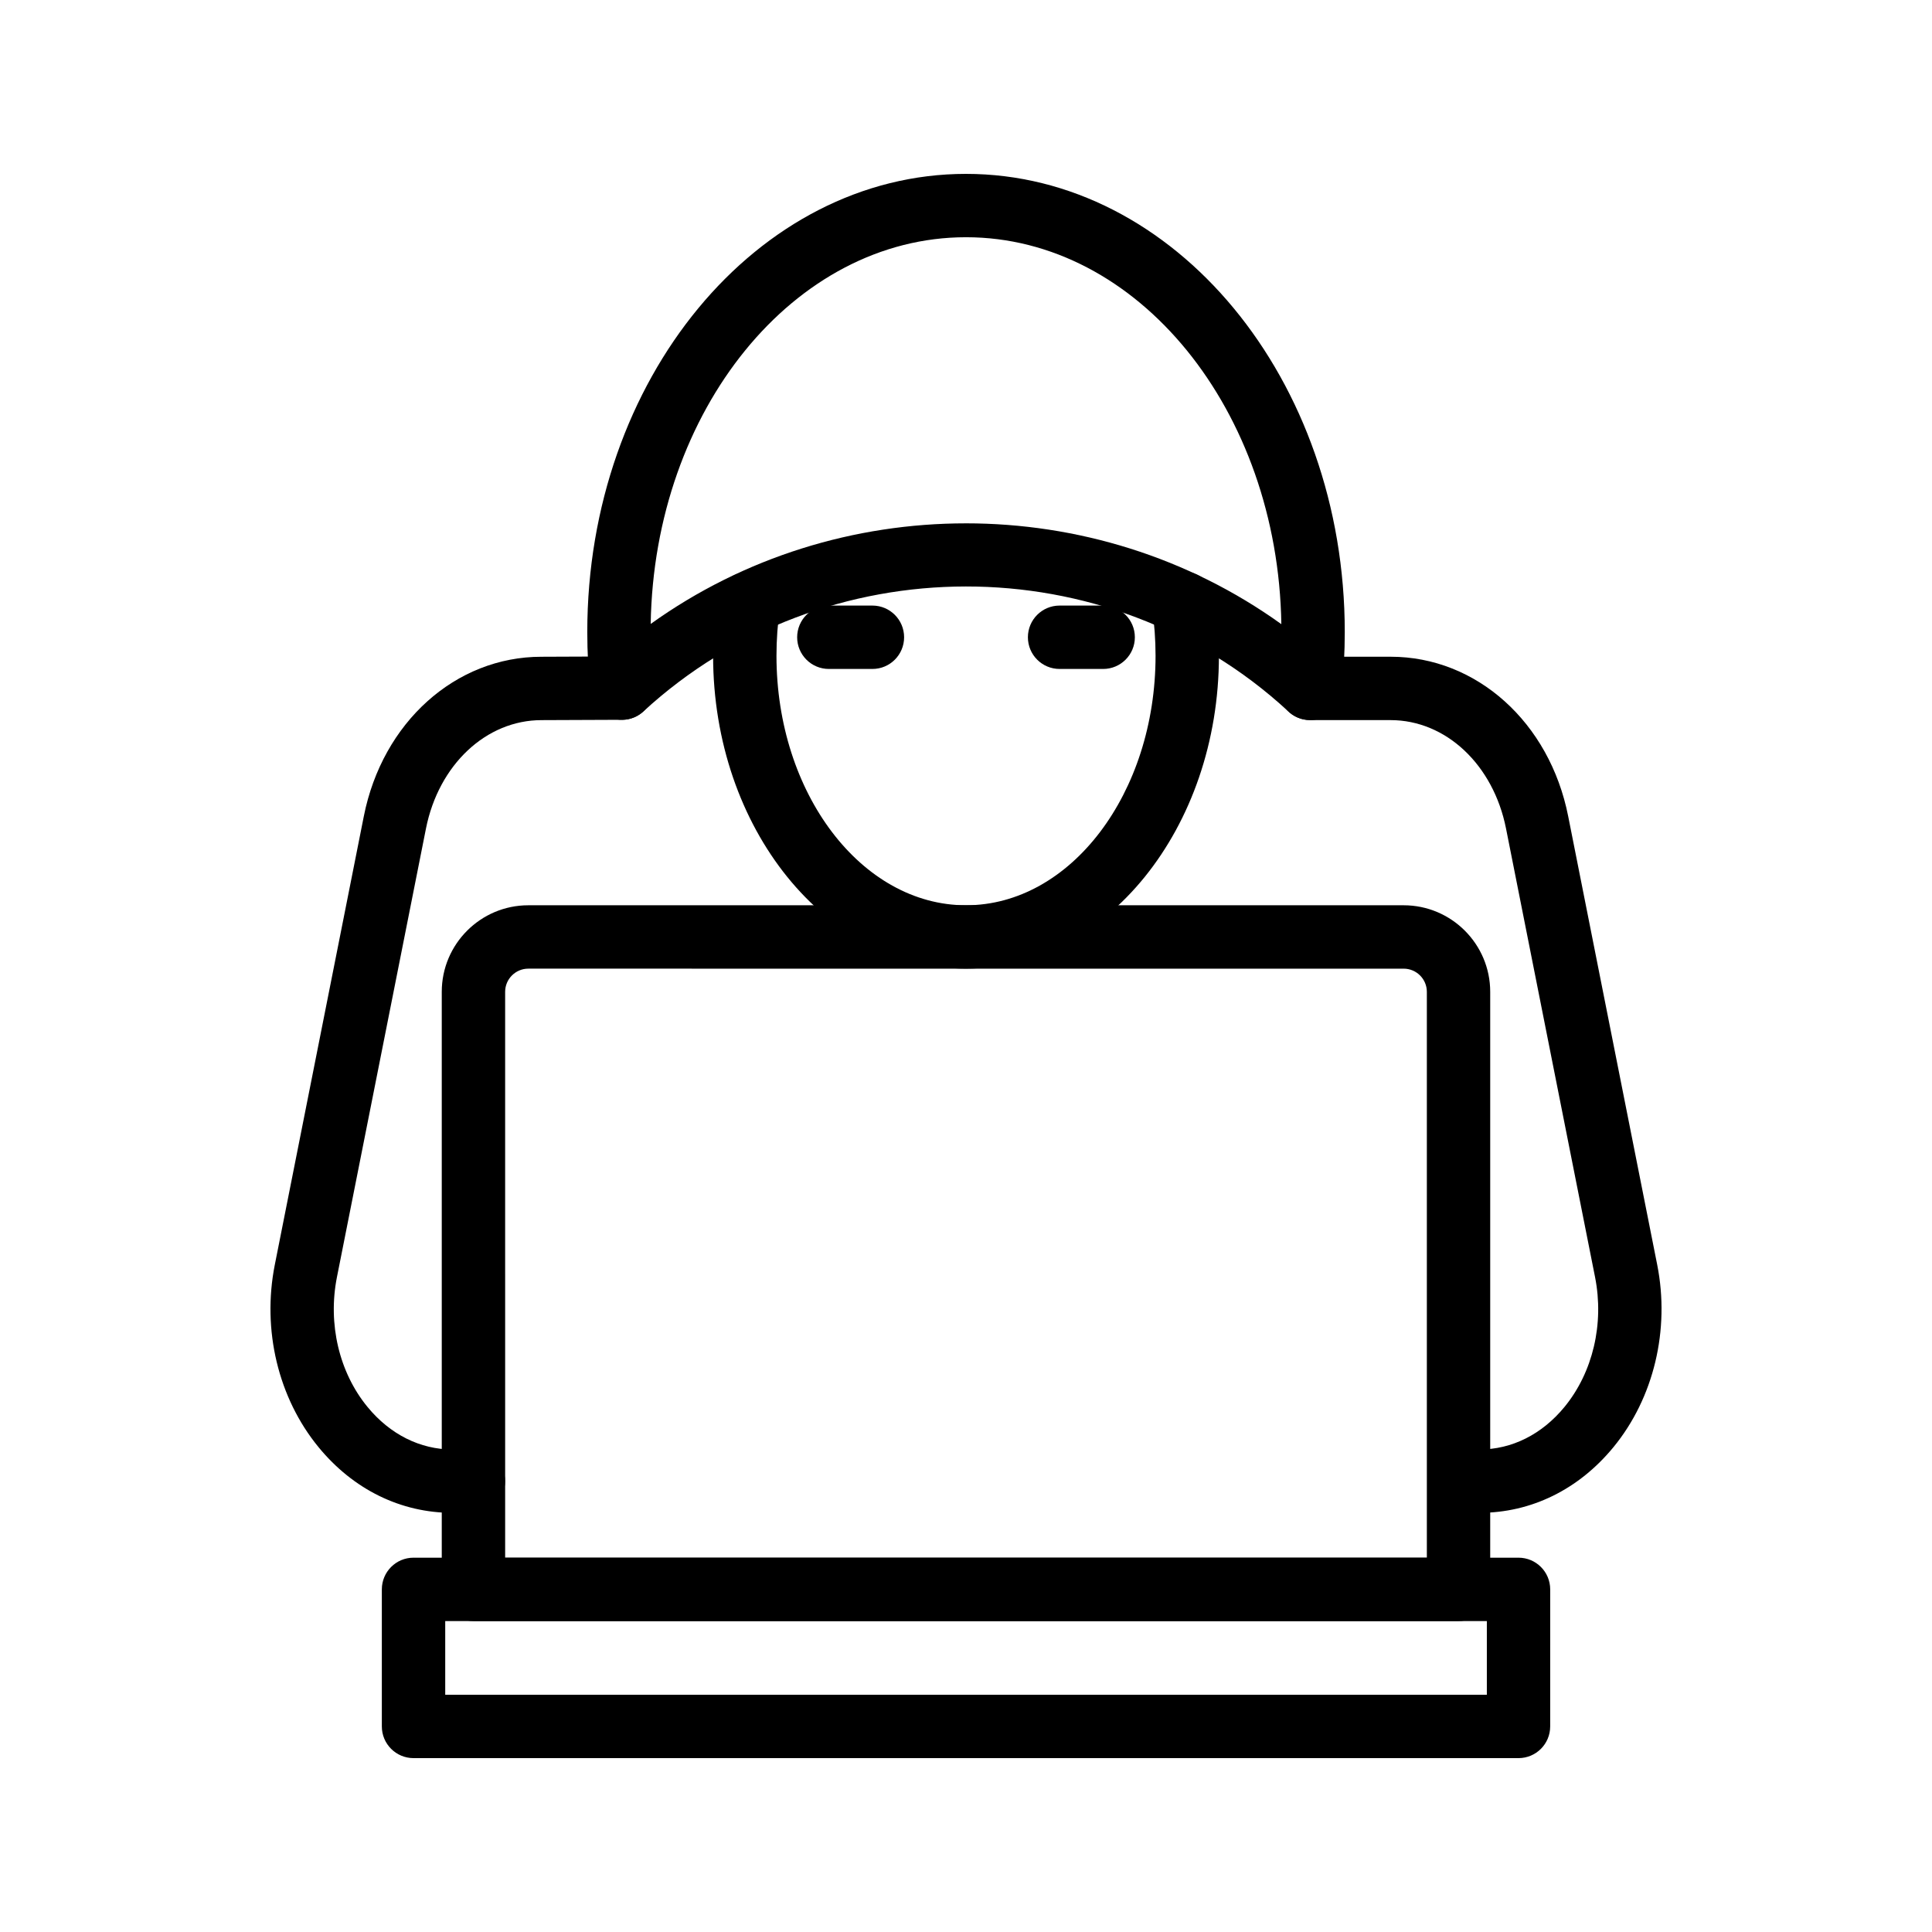
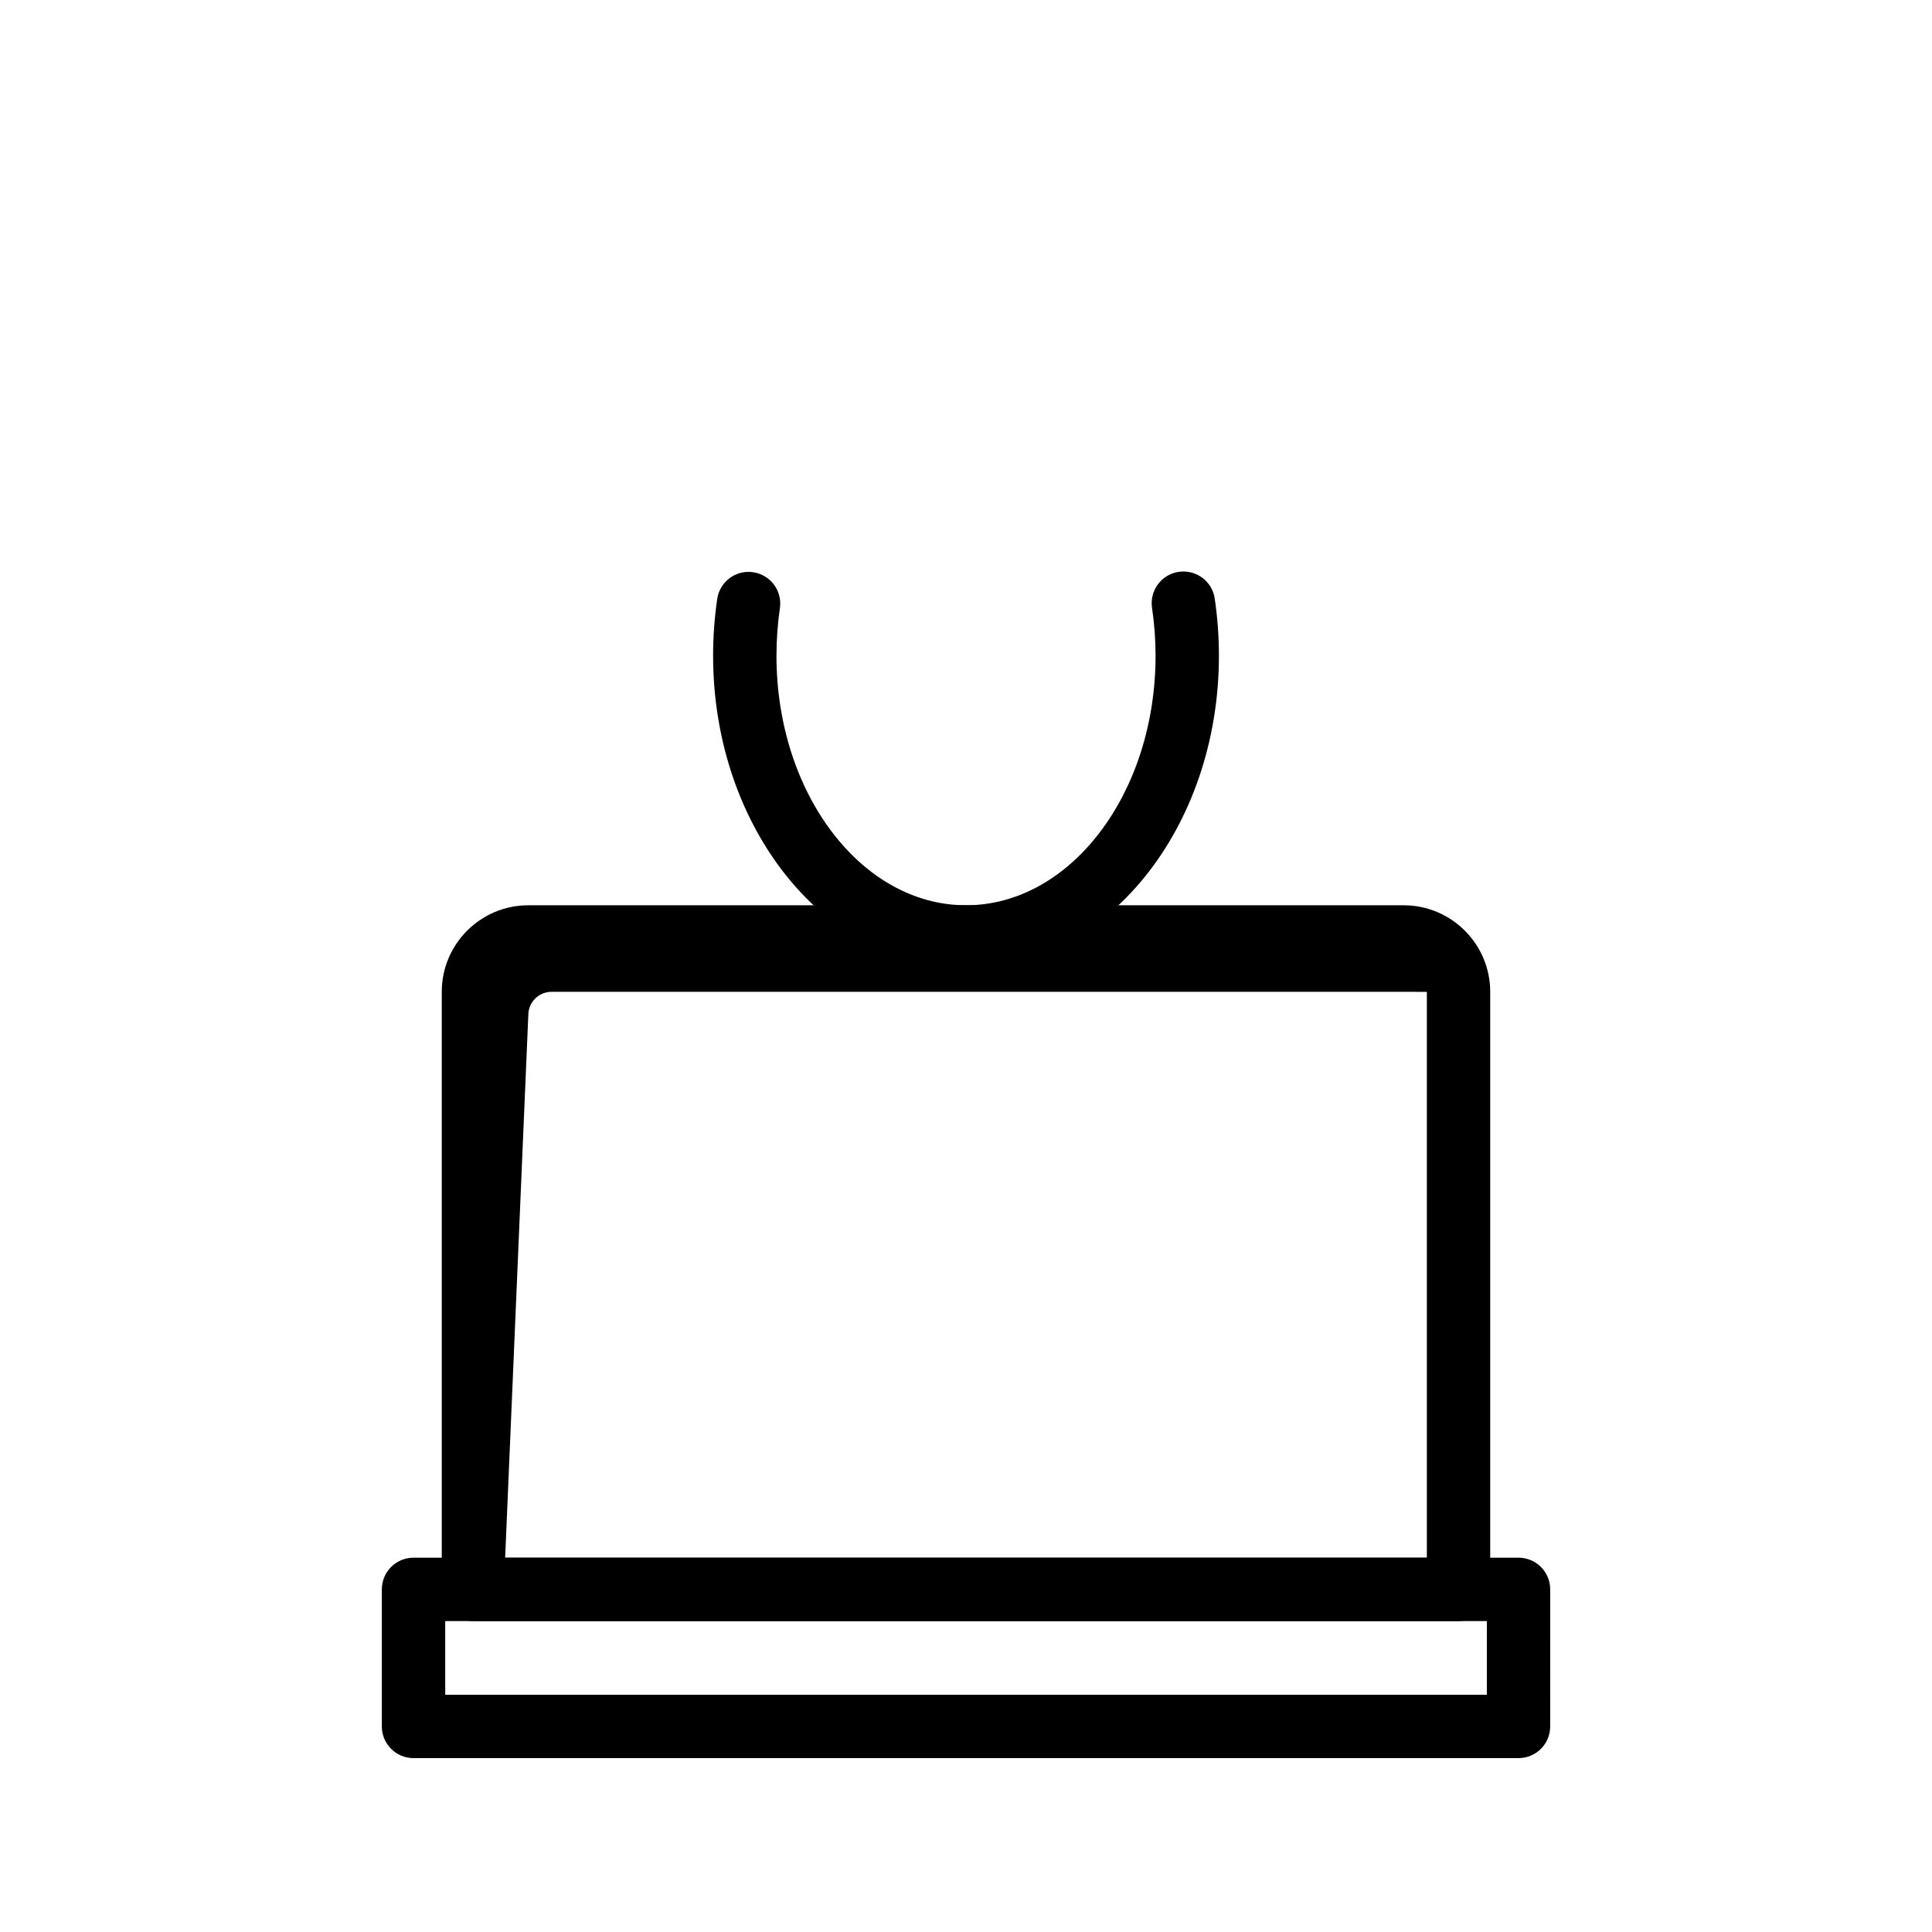
<svg xmlns="http://www.w3.org/2000/svg" fill="#000000" width="800px" height="800px" version="1.1" viewBox="144 144 512 512">
  <g>
    <path d="m546.42 609.92h-292.83c-4.641 0-8.398-3.758-8.398-8.398v-36.32c0-4.637 3.754-8.398 8.398-8.398h292.83c4.641 0 8.398 3.758 8.398 8.398l-0.004 36.324c0 4.637-3.754 8.395-8.395 8.395zm-284.43-16.793h276.04v-19.527h-276.04z" />
-     <path d="m530.53 573.6h-261.06c-4.641 0-8.398-3.758-8.398-8.398v-158.36c0-12.648 10.293-22.934 22.934-22.934h231.98c12.645 0 22.934 10.285 22.934 22.934v158.36c0.004 4.637-3.75 8.398-8.391 8.398zm-252.66-16.793h244.26v-149.96c0-3.387-2.754-6.141-6.141-6.141l-231.98-0.004c-3.387 0-6.141 2.754-6.141 6.141z" />
-     <path d="m491.18 334.83c-2.188 0-4.336-0.855-5.938-2.461l-0.031-0.031c-47.676-43.906-122.76-43.938-170.7 0.199-2.344 2.144-5.676 2.801-8.645 1.68-2.969-1.113-5.059-3.809-5.394-6.961-0.559-5.144-0.836-10.449-0.836-15.777-0.004-66.941 45.023-121.4 100.36-121.4 55.352 0 100.38 54.461 100.38 121.41 0 5.328-0.285 10.668-0.852 15.863-0.352 3.211-2.508 5.938-5.559 7.012-0.91 0.316-1.852 0.473-2.785 0.473zm-91.219-52.141c29.414 0 58.82 8.91 83.609 26.719-0.887-56.73-38.035-102.54-83.57-102.54-45.512 0-82.648 45.777-83.559 102.48 24.766-17.77 54.148-26.656 83.52-26.656z" />
-     <path d="m269.46 544.92h-5.566c-13.66 0-26.266-6.18-35.473-17.402-10.684-13.008-15.023-31.082-11.594-48.348l23.59-118.86c4.938-24.883 24.289-42.262 47.059-42.262l21.305-0.086h0.031c4.625 0 8.379 3.734 8.398 8.363 0.016 4.637-3.723 8.41-8.363 8.43l-21.336 0.086c-14.688 0-27.266 11.82-30.629 28.742l-23.59 118.86c-2.453 12.387 0.574 25.258 8.109 34.422 5.961 7.262 13.949 11.262 22.492 11.262h5.566c4.641 0 8.398 3.758 8.398 8.398 0 4.637-3.758 8.398-8.398 8.398z" />
-     <path d="m536.11 544.92h-5.297c-4.641 0-8.398-3.758-8.398-8.398 0-4.637 3.754-8.398 8.398-8.398h5.297c8.543 0 16.531-4 22.492-11.266 7.527-9.168 10.555-22.039 8.102-34.418l-23.59-118.86c-3.356-16.926-15.941-28.742-30.594-28.742l-21.352-0.012c-4.633-0.004-8.387-3.766-8.387-8.402 0-4.637 3.766-8.395 8.398-8.395h0.008l21.344 0.012c22.77 0 42.125 17.379 47.051 42.266l23.59 118.85c3.426 17.262-0.902 35.332-11.586 48.348-9.211 11.227-21.816 17.41-35.477 17.41z" />
+     <path d="m530.53 573.6h-261.06c-4.641 0-8.398-3.758-8.398-8.398v-158.36c0-12.648 10.293-22.934 22.934-22.934h231.98c12.645 0 22.934 10.285 22.934 22.934v158.36c0.004 4.637-3.75 8.398-8.391 8.398zm-252.66-16.793h244.26v-149.96l-231.98-0.004c-3.387 0-6.141 2.754-6.141 6.141z" />
    <path d="m400 400.7c-36.957 0-67.02-37.195-67.02-82.918 0-5.047 0.367-10.109 1.09-15.047 0.664-4.582 4.91-7.769 9.52-7.09 4.594 0.668 7.766 4.934 7.094 9.523-0.605 4.133-0.91 8.375-0.91 12.613 0 36.461 22.535 66.125 50.227 66.125 27.699 0 50.234-29.664 50.234-66.125 0-4.269-0.312-8.539-0.934-12.695-0.68-4.59 2.484-8.859 7.07-9.543 4.617-0.668 8.863 2.484 9.543 7.07 0.738 4.969 1.113 10.074 1.113 15.172 0 45.719-30.066 82.914-67.027 82.914z" />
-     <path d="m436.35 321.28h-11.547c-4.641 0-8.398-3.758-8.398-8.398 0-4.637 3.754-8.398 8.398-8.398h11.547c4.641 0 8.398 3.758 8.398 8.398s-3.758 8.398-8.398 8.398z" />
-     <path d="m375.2 321.28h-11.547c-4.641 0-8.398-3.758-8.398-8.398 0-4.637 3.754-8.398 8.398-8.398h11.547c4.641 0 8.398 3.758 8.398 8.398s-3.754 8.398-8.398 8.398z" />
  </g>
</svg>